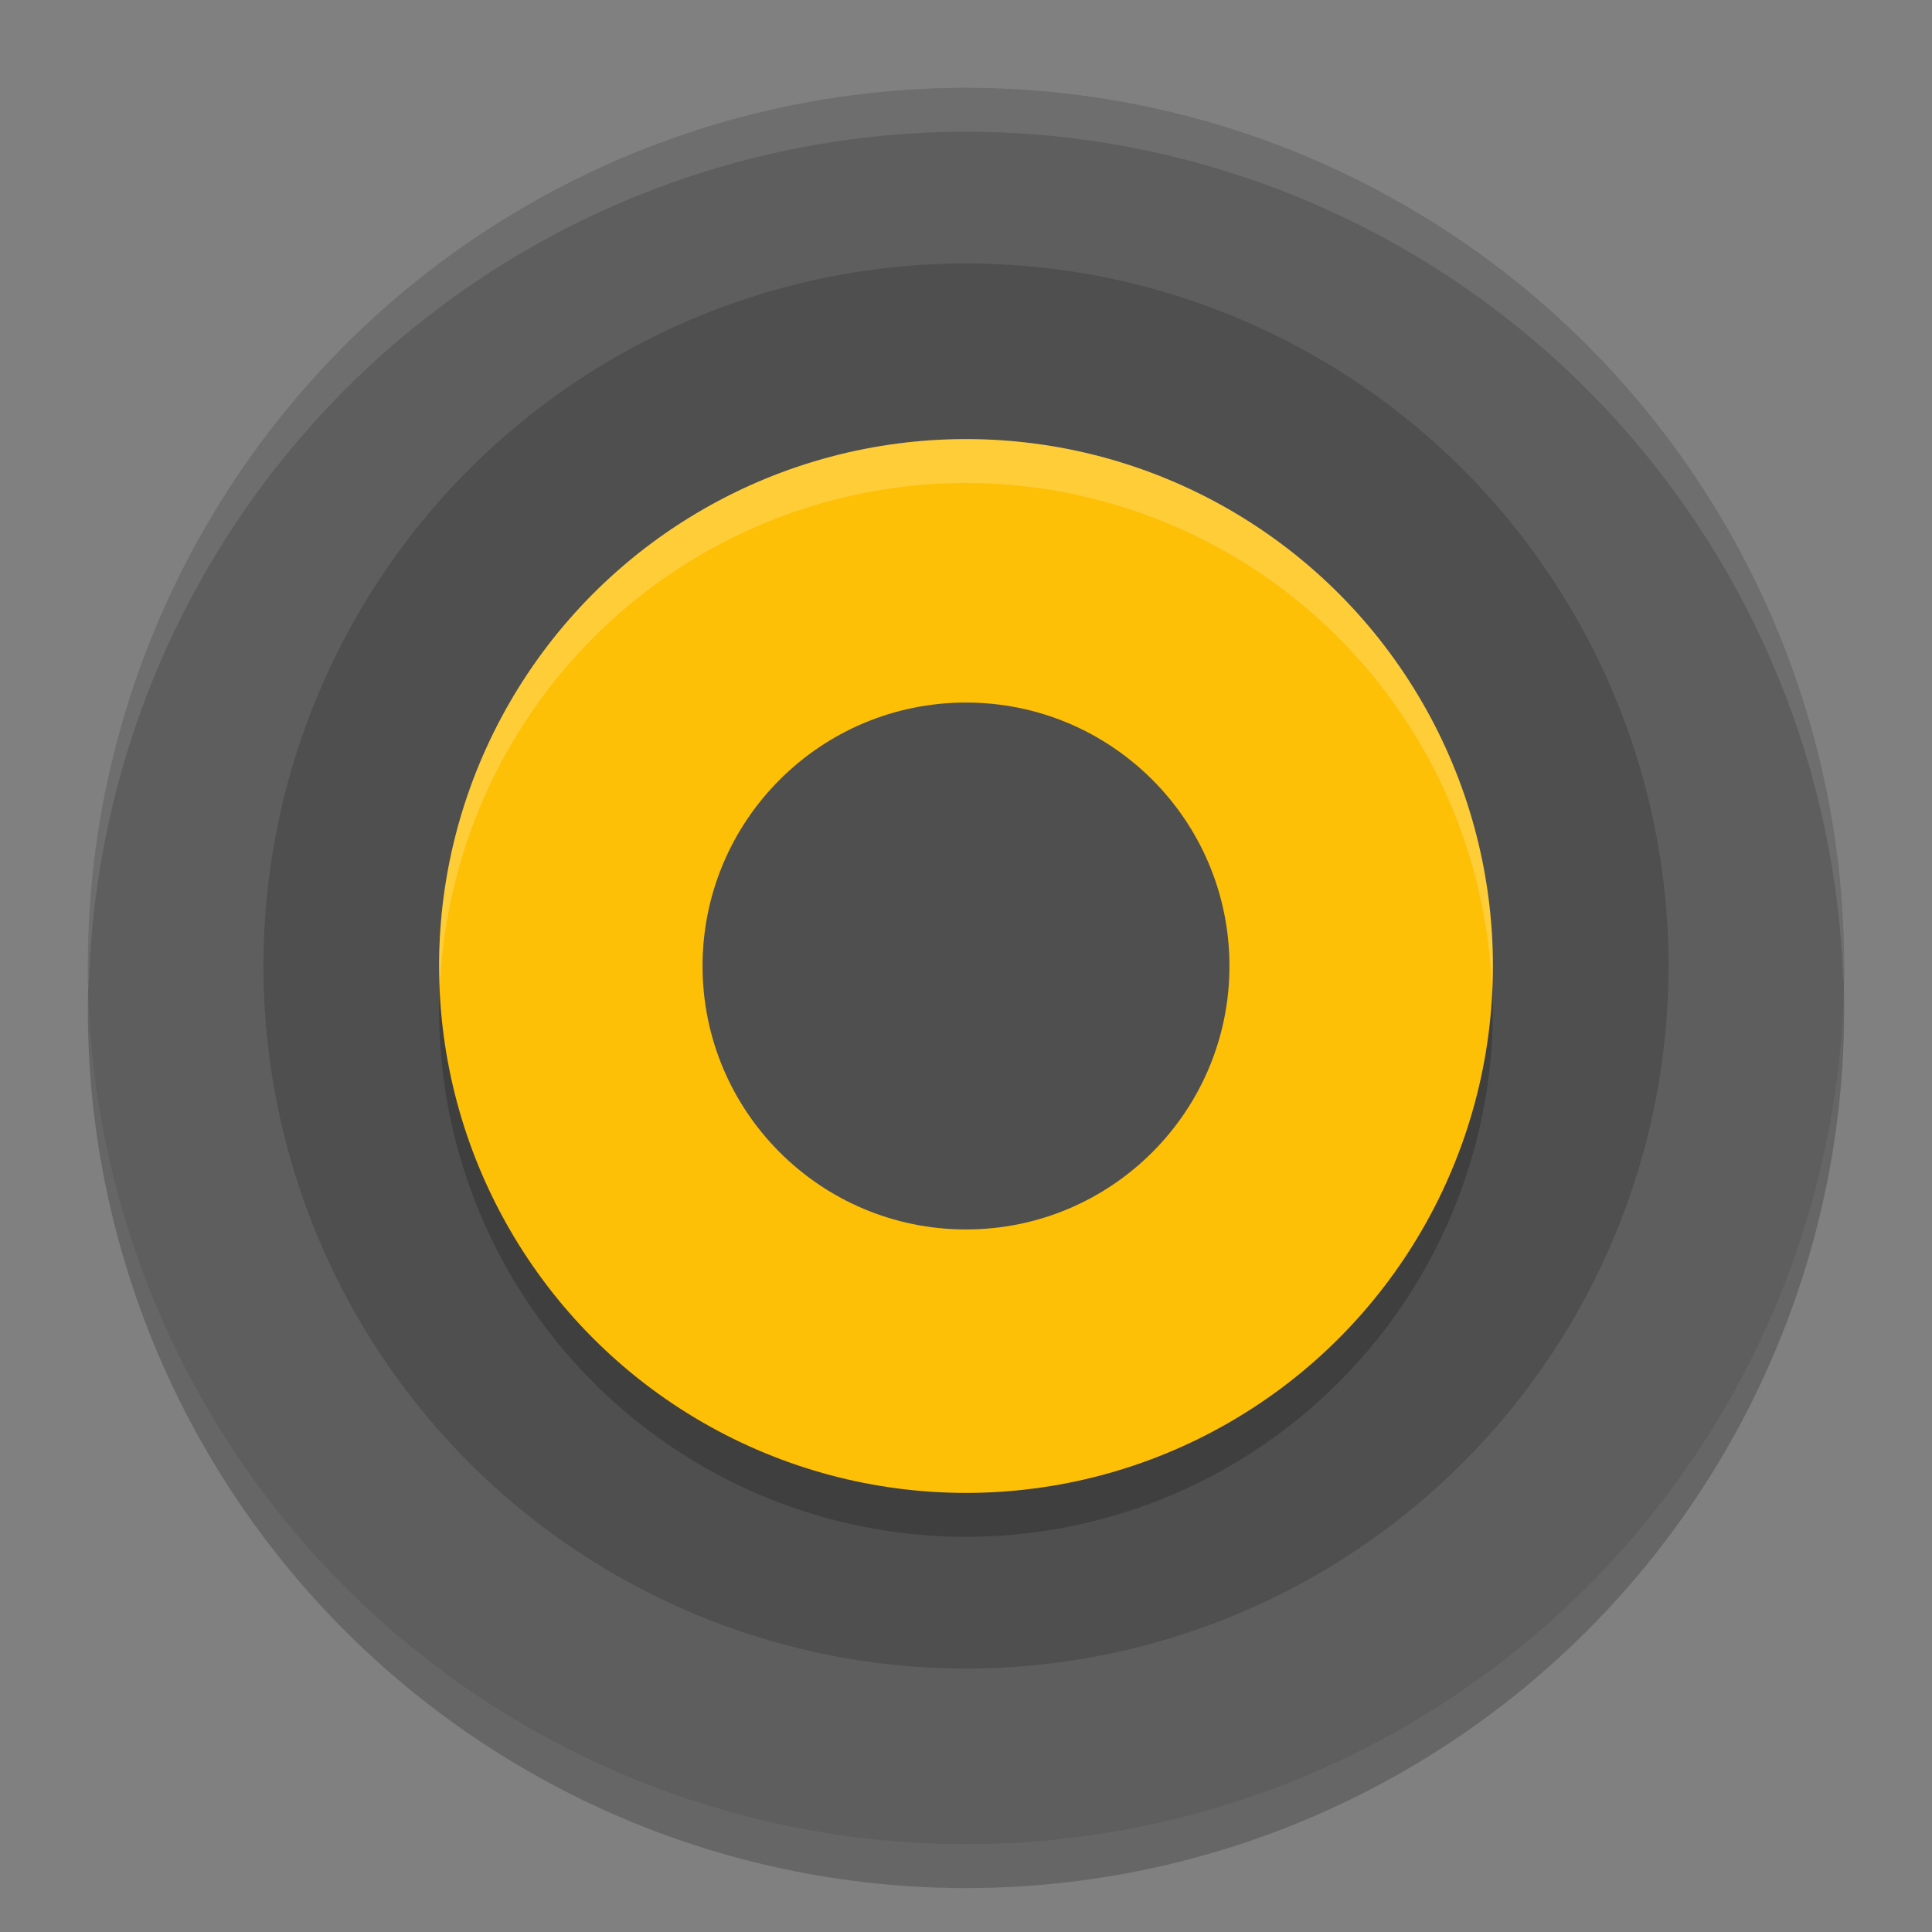
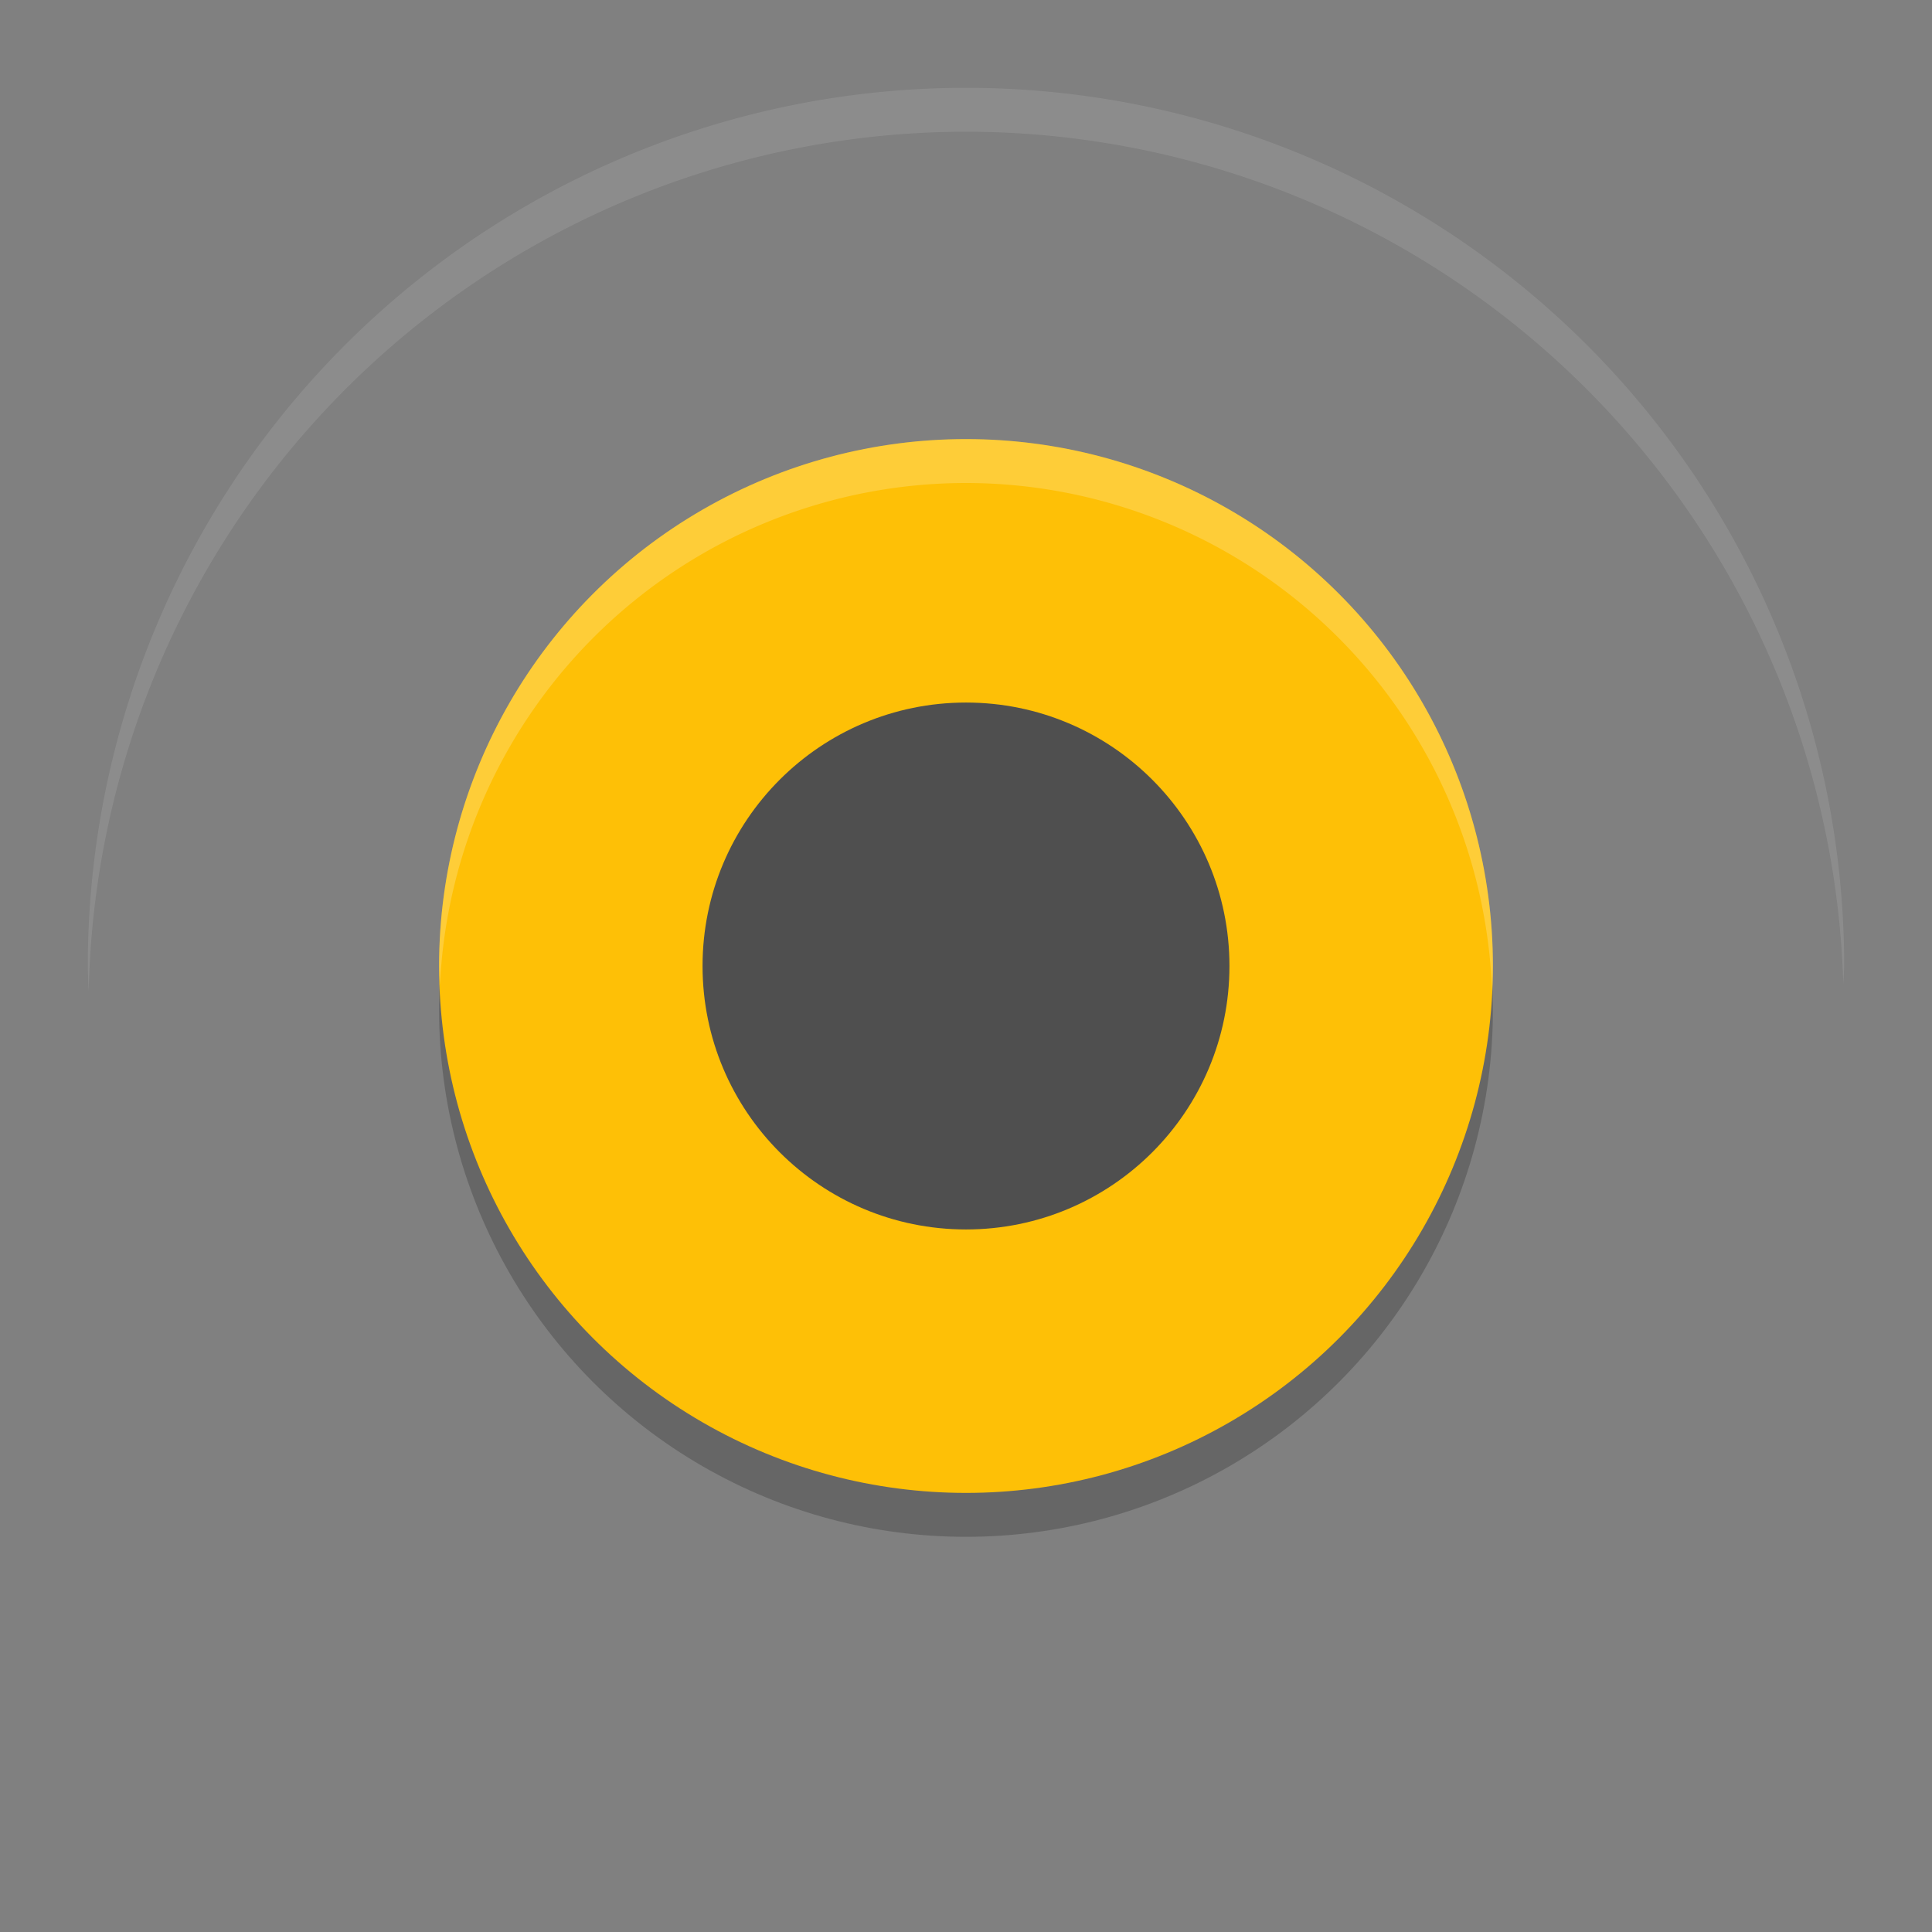
<svg xmlns="http://www.w3.org/2000/svg" width="22" height="22" version="1">
  <rect width="100%" height="100%" fill="#808080" stroke="none" />
  <g transform="translate(-1,-1)">
-     <circle style="opacity:0.2" cx="12" cy="12.5" r="10" />
-     <circle style="fill:#5e5e5e" cx="12" cy="12" r="10" />
-     <circle style="fill:#4f4f4f" cx="12" cy="12" r="8" />
    <circle style="opacity:0.2" cx="12" cy="12.5" r="6" />
    <circle style="fill:#fec006" cx="12" cy="12" r="6" />
    <circle style="fill:#4f4f4f" cx="12" cy="12" r="3" />
    <path style="opacity:0.1;fill:#ffffff" d="M 12,2 A 10,10 0 0 0 2,12 10,10 0 0 0 2.01,12.293 10,10 0 0 1 12,2.5 10,10 0 0 1 21.99,12.207 10,10 0 0 0 22,12 10,10 0 0 0 12,2 Z" />
    <path style="opacity:0.2;fill:#ffffff" d="M 12,6 A 6,6 0 0 0 6,12 6,6 0 0 0 6.01,12.215 6,6 0 0 1 12,6.5 6,6 0 0 1 17.99,12.285 6,6 0 0 0 18,12 6,6 0 0 0 12,6 Z" />
  </g>
</svg>